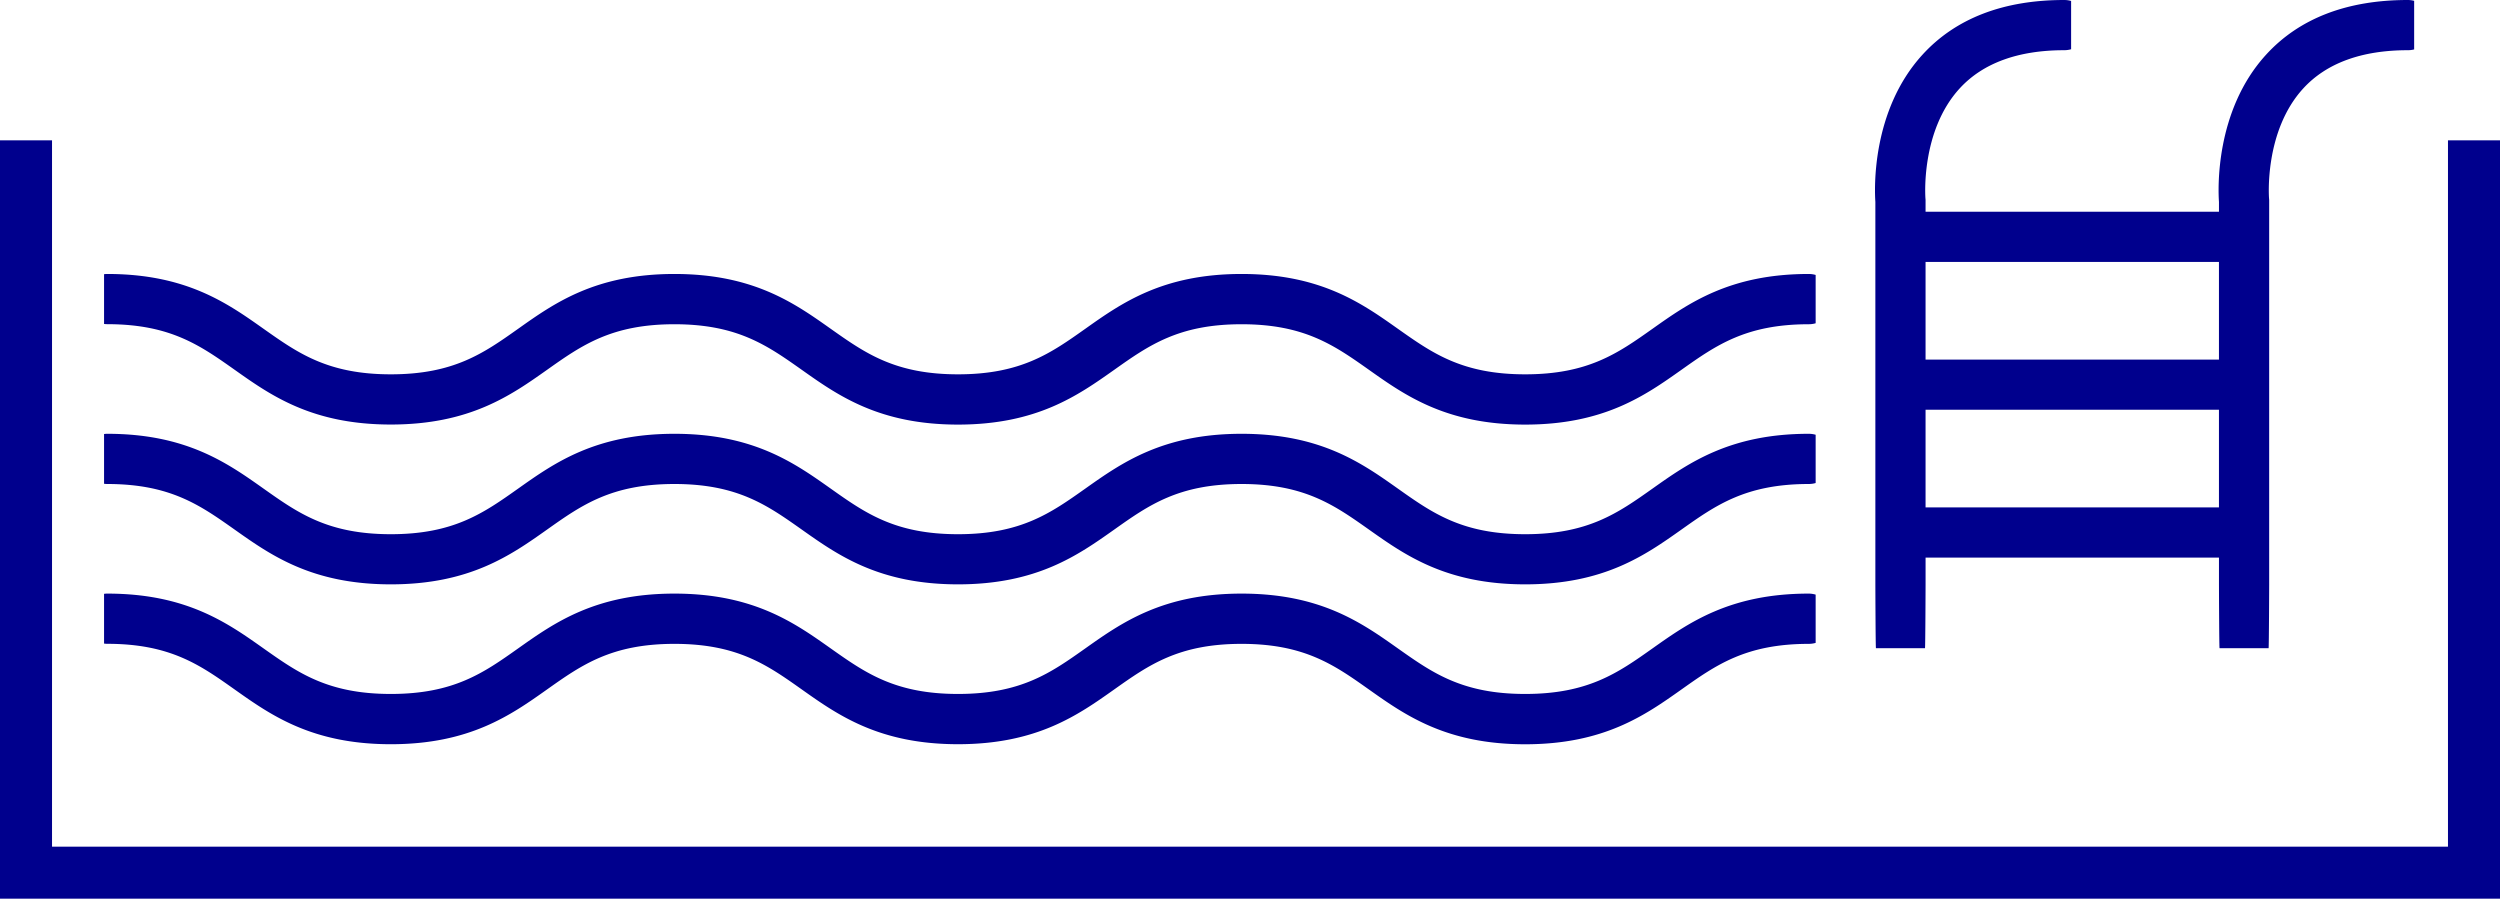
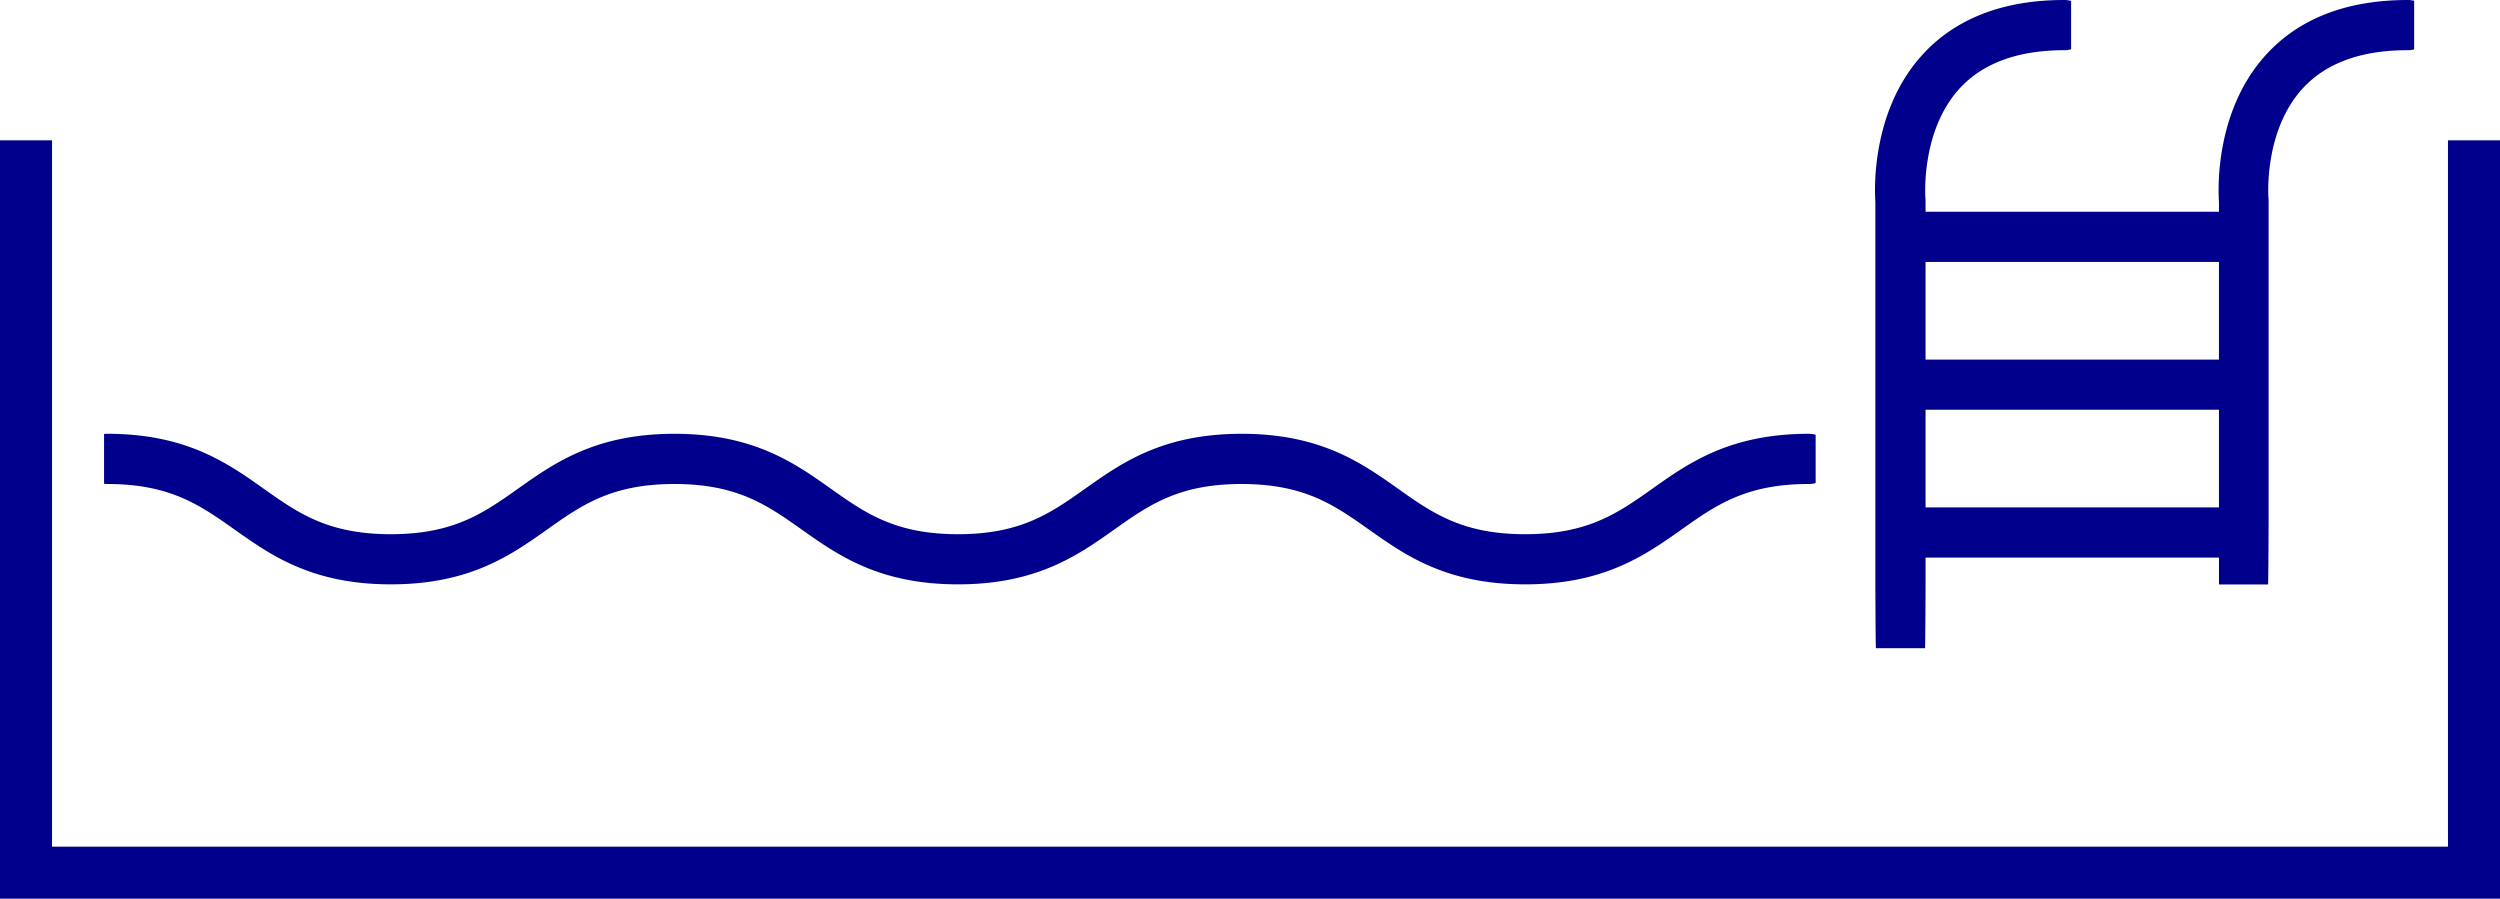
<svg xmlns="http://www.w3.org/2000/svg" viewBox="0 0 1922 690.9">
  <defs>
    <style>.cls-1{fill:#00008d;}.cls-2{fill:none;}.cls-3{fill:#ffff3c;}</style>
  </defs>
  <g id="Ebene_2" data-name="Ebene 2">
    <g id="Ebene_1-2" data-name="Ebene 1">
      <polygon class="cls-1" points="1922 690.9 0 690.9 0 107.9 40 107.9 40 650.9 1882 650.9 1882 107.9 1922 107.9 1922 690.9" />
-       <path class="cls-2" d="M1292.74,284.28c-27.9,19.76-59.53,42.15-120.18,42.15S1080.3,304,1052.4,284.28c-26.56-18.8-49.5-35-97.87-35s-71.29,16.25-97.85,35c-27.9,19.76-59.52,42.15-120.16,42.15S644.25,304,616.35,284.28c-26.55-18.8-49.49-35-97.85-35s-71.3,16.25-97.86,35c-27.89,19.76-59.51,42.15-120.16,42.15S208.22,304,180.32,284.28c-26.56-18.8-49.49-35-97.85-35a20.08,20.08,0,0,1-2.47-.17v84.61a20.08,20.08,0,0,1,2.47-.17c60.64,0,92.26,22.39,120.16,42.15,26.55,18.8,49.49,35.05,97.85,35.05s71.3-16.25,97.86-35.05c27.89-19.76,59.51-42.15,120.16-42.15s92.26,22.39,120.16,42.15c26.56,18.8,49.49,35.05,97.86,35.05s71.29-16.25,97.85-35.05c27.9-19.76,59.52-42.15,120.16-42.15s92.28,22.39,120.17,42.15c26.56,18.8,49.5,35.05,97.86,35.05s71.31-16.25,97.87-35.05c27.89-19.76,59.52-42.15,120.17-42.15a19.5,19.5,0,0,1,5.27.74V248.49a19.5,19.5,0,0,1-5.27.74C1342.23,249.23,1319.29,265.48,1292.74,284.28Z" />
      <path class="cls-2" d="M1292.74,407.15c-27.9,19.75-59.53,42.15-120.18,42.15s-92.26-22.4-120.16-42.15c-26.56-18.81-49.5-35-97.87-35s-71.29,16.24-97.85,35c-27.9,19.75-59.52,42.15-120.16,42.15s-92.27-22.4-120.17-42.15c-26.55-18.81-49.49-35-97.85-35s-71.3,16.24-97.86,35c-27.89,19.75-59.51,42.15-120.16,42.15s-92.26-22.4-120.16-42.15c-26.56-18.81-49.49-35-97.85-35a18.29,18.29,0,0,1-2.47-.18v84.61a20.08,20.08,0,0,1,2.47-.17c60.64,0,92.26,22.39,120.16,42.15,26.55,18.81,49.49,35,97.85,35s71.3-16.24,97.86-35c27.89-19.76,59.51-42.15,120.16-42.15s92.26,22.39,120.16,42.15c26.56,18.81,49.49,35,97.86,35s71.29-16.24,97.85-35c27.9-19.76,59.52-42.15,120.16-42.15s92.28,22.39,120.17,42.15c26.56,18.81,49.5,35,97.86,35s71.31-16.24,97.87-35c27.89-19.76,59.52-42.15,120.17-42.15a19.12,19.12,0,0,1,5.27.75V371.35a19.12,19.12,0,0,1-5.27.75C1342.23,372.1,1319.29,388.34,1292.74,407.15Z" />
-       <path class="cls-1" d="M82.47,249.23c48.36,0,71.29,16.25,97.85,35,27.9,19.76,59.52,42.15,120.16,42.15S392.75,304,420.64,284.28c26.56-18.8,49.5-35,97.86-35s71.3,16.25,97.85,35c27.9,19.76,59.52,42.15,120.17,42.15S828.78,304,856.68,284.28c26.56-18.8,49.49-35,97.85-35s71.31,16.25,97.87,35c27.9,19.76,59.52,42.15,120.16,42.15s92.28-22.39,120.18-42.15c26.55-18.8,49.49-35,97.86-35a19.5,19.5,0,0,0,5.27-.74V211.38a19.12,19.12,0,0,0-5.27-.75c-60.65,0-92.28,22.39-120.17,42.15-26.56,18.81-49.5,35-97.87,35s-71.3-16.24-97.86-35c-27.89-19.75-59.52-42.15-120.17-42.15S862.27,233,834.37,252.78c-26.56,18.81-49.49,35-97.85,35s-71.3-16.24-97.86-35c-27.9-19.75-59.51-42.15-120.16-42.15S426.23,233,398.34,252.78c-26.56,18.81-49.5,35-97.86,35s-71.3-16.24-97.85-35c-27.9-19.75-59.52-42.15-120.16-42.15a18.29,18.29,0,0,0-2.47.18v38.25A20.08,20.08,0,0,0,82.47,249.23Z" />
      <path class="cls-1" d="M1270.43,375.65c-26.56,18.8-49.5,35.05-97.87,35.05s-71.3-16.25-97.86-35.05c-27.89-19.76-59.52-42.15-120.17-42.15s-92.26,22.39-120.16,42.15c-26.56,18.8-49.49,35.05-97.85,35.05s-71.3-16.25-97.86-35.05c-27.9-19.76-59.51-42.15-120.16-42.15s-92.27,22.39-120.16,42.15c-26.56,18.8-49.5,35.05-97.86,35.05s-71.3-16.25-97.85-35.05c-27.9-19.76-59.52-42.15-120.16-42.15a20.08,20.08,0,0,0-2.47.17v38.25a18.29,18.29,0,0,0,2.47.18c48.36,0,71.29,16.24,97.85,35,27.9,19.75,59.52,42.15,120.16,42.15s92.27-22.4,120.16-42.15c26.56-18.81,49.5-35,97.86-35s71.3,16.24,97.85,35c27.9,19.75,59.52,42.15,120.17,42.15s92.26-22.4,120.16-42.15c26.56-18.81,49.49-35,97.85-35s71.31,16.24,97.87,35c27.9,19.75,59.52,42.15,120.16,42.15s92.28-22.4,120.18-42.15c26.55-18.81,49.49-35,97.86-35a19.12,19.12,0,0,0,5.27-.75V334.24a19.5,19.5,0,0,0-5.27-.74C1330,333.5,1298.32,355.89,1270.43,375.65Z" />
-       <path class="cls-1" d="M1390.6,456.36c-60.65,0-92.28,22.39-120.17,42.15-26.56,18.81-49.5,35-97.87,35s-71.3-16.24-97.86-35c-27.89-19.76-59.52-42.15-120.17-42.15s-92.26,22.39-120.16,42.15c-26.56,18.81-49.49,35-97.85,35s-71.3-16.24-97.86-35c-27.9-19.76-59.51-42.15-120.16-42.15s-92.27,22.39-120.16,42.15c-26.56,18.81-49.5,35-97.86,35s-71.3-16.24-97.85-35c-27.9-19.76-59.52-42.15-120.16-42.15a20.08,20.08,0,0,0-2.47.17v38.25a18.29,18.29,0,0,0,2.47.18c48.36,0,71.29,16.24,97.85,35.05,27.9,19.76,59.52,42.15,120.16,42.15S392.75,549.77,420.64,530C447.2,511.2,470.14,495,518.5,495S589.8,511.2,616.35,530c27.9,19.76,59.52,42.15,120.17,42.15S828.78,549.77,856.68,530C883.24,511.2,906.17,495,954.53,495s71.31,16.24,97.87,35.05c27.9,19.76,59.52,42.15,120.16,42.15s92.28-22.39,120.18-42.15c26.55-18.81,49.49-35.05,97.86-35.05a19.12,19.12,0,0,0,5.27-.75v-37.1A19.12,19.12,0,0,0,1390.6,456.36Z" />
      <line class="cls-3" x1="80" y1="249.06" x2="80" y2="210.81" />
-       <rect class="cls-2" x="1480.37" y="315.04" width="225.56" height="75.05" />
      <rect class="cls-2" x="1480.37" y="201.39" width="225.56" height="75.05" />
-       <path class="cls-1" d="M1851.16,0c-46.85,0-83.52,14.15-109,42.06-39.54,43.3-36.85,104.26-36.22,113.13v7.6H1480.37v-8.34c0-.54,0-1.15-.07-1.69s-4-51.82,26.37-84.86c17.87-19.44,44.9-29.3,80.34-29.3a19.1,19.1,0,0,0,5.26-.75V.74A19.48,19.48,0,0,0,1587,0c-46.85,0-83.53,14.15-109,42.06-39.54,43.3-36.84,104.25-36.22,113.13V449.32c0,1.4.16,47.66.44,49h37.72c.28-1.32.44-47.58.44-49V428.69h225.56v20.63c0,1.4.16,47.66.44,49h37.72c.28-1.32.44-47.58.44-49V154.45c0-.54,0-1.15-.08-1.69s-4-51.82,26.37-84.86c17.87-19.44,44.9-29.3,80.34-29.3A19.28,19.28,0,0,0,1856,38V.64A19.28,19.28,0,0,0,1851.16,0ZM1705.93,390.09H1480.37V315h225.56Zm0-113.65H1480.37V201.39h225.56Z" />
+       <path class="cls-1" d="M1851.16,0c-46.85,0-83.52,14.15-109,42.06-39.54,43.3-36.85,104.26-36.22,113.13v7.6H1480.37v-8.34c0-.54,0-1.15-.07-1.69s-4-51.82,26.37-84.86c17.87-19.44,44.9-29.3,80.34-29.3a19.1,19.1,0,0,0,5.26-.75V.74A19.48,19.48,0,0,0,1587,0c-46.85,0-83.53,14.15-109,42.06-39.54,43.3-36.84,104.25-36.22,113.13V449.32c0,1.4.16,47.66.44,49h37.72c.28-1.32.44-47.58.44-49V428.69h225.56v20.63h37.72c.28-1.32.44-47.58.44-49V154.45c0-.54,0-1.15-.08-1.69s-4-51.82,26.37-84.86c17.87-19.44,44.9-29.3,80.34-29.3A19.28,19.28,0,0,0,1856,38V.64A19.28,19.28,0,0,0,1851.16,0ZM1705.93,390.09H1480.37V315h225.56Zm0-113.65H1480.37V201.39h225.56Z" />
    </g>
  </g>
</svg>